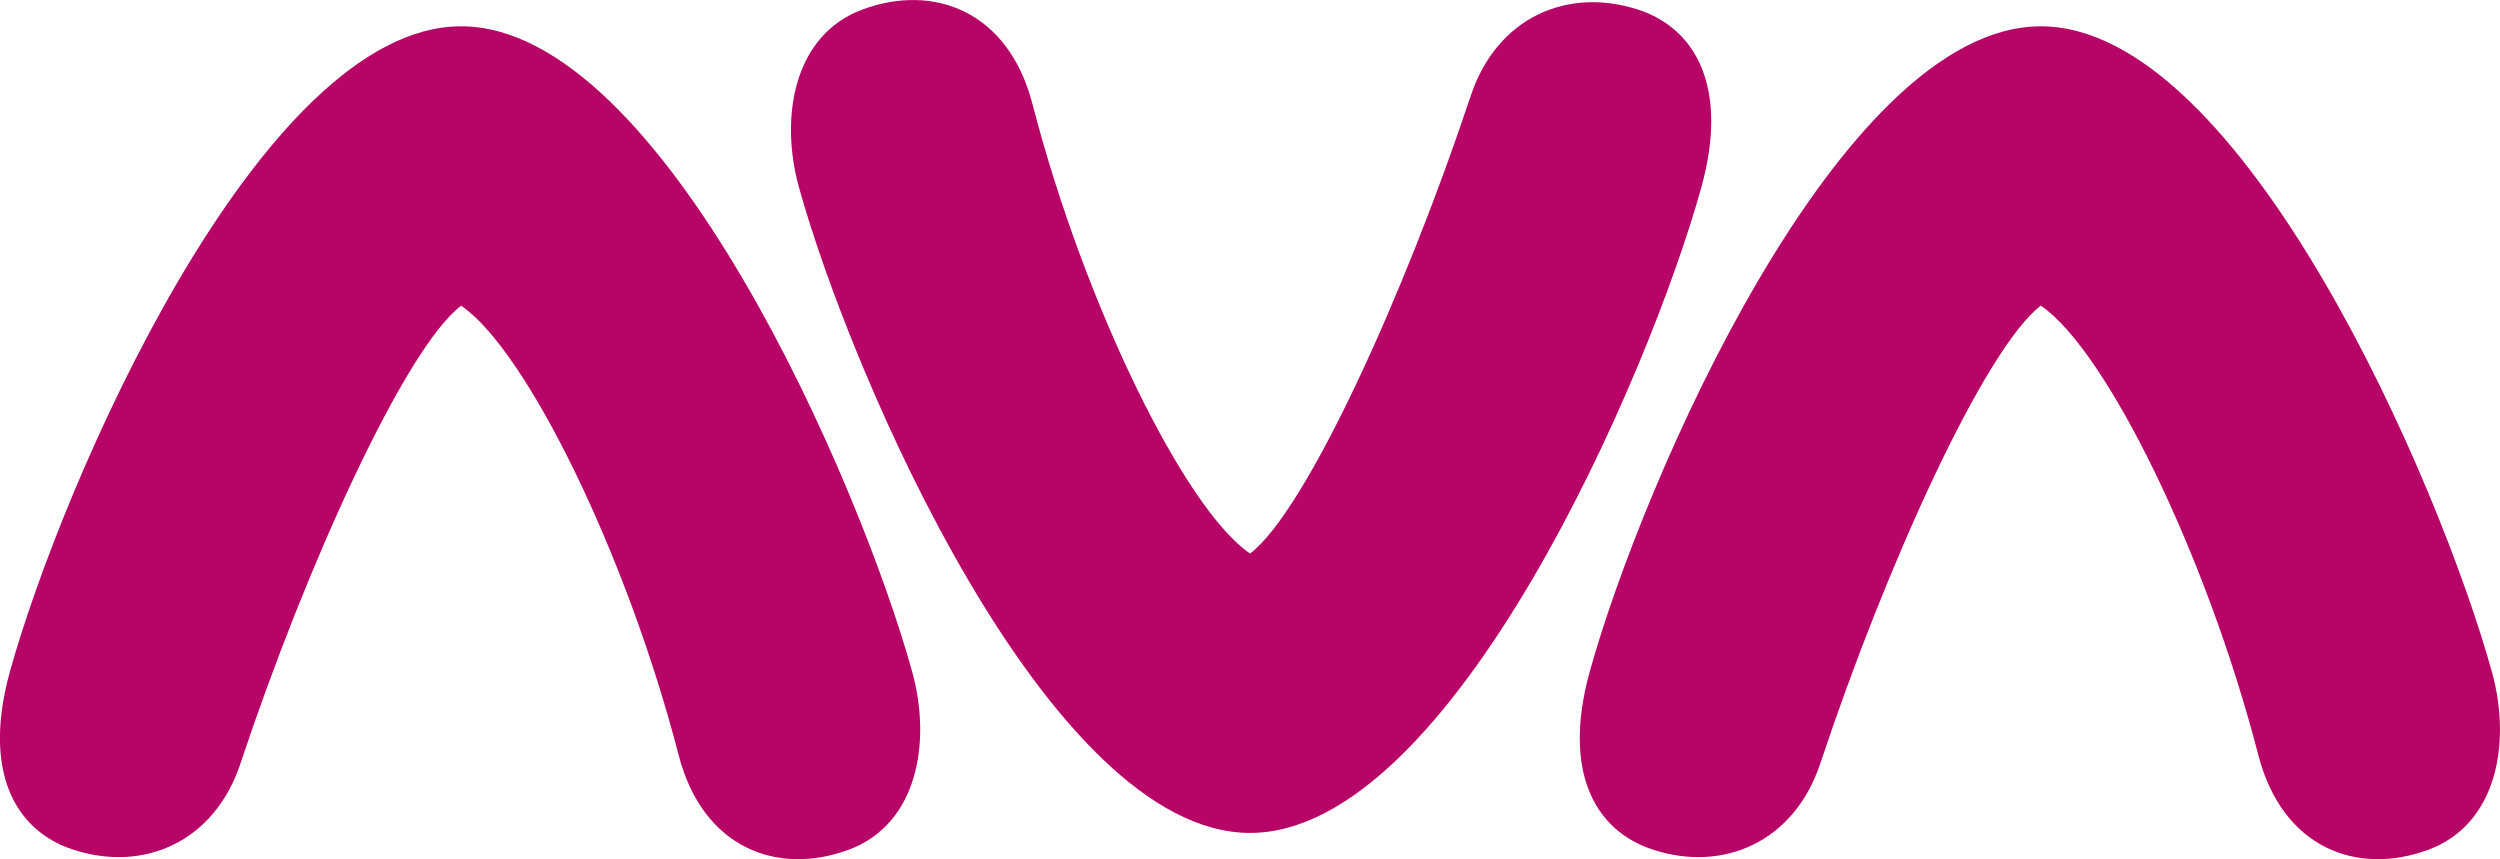
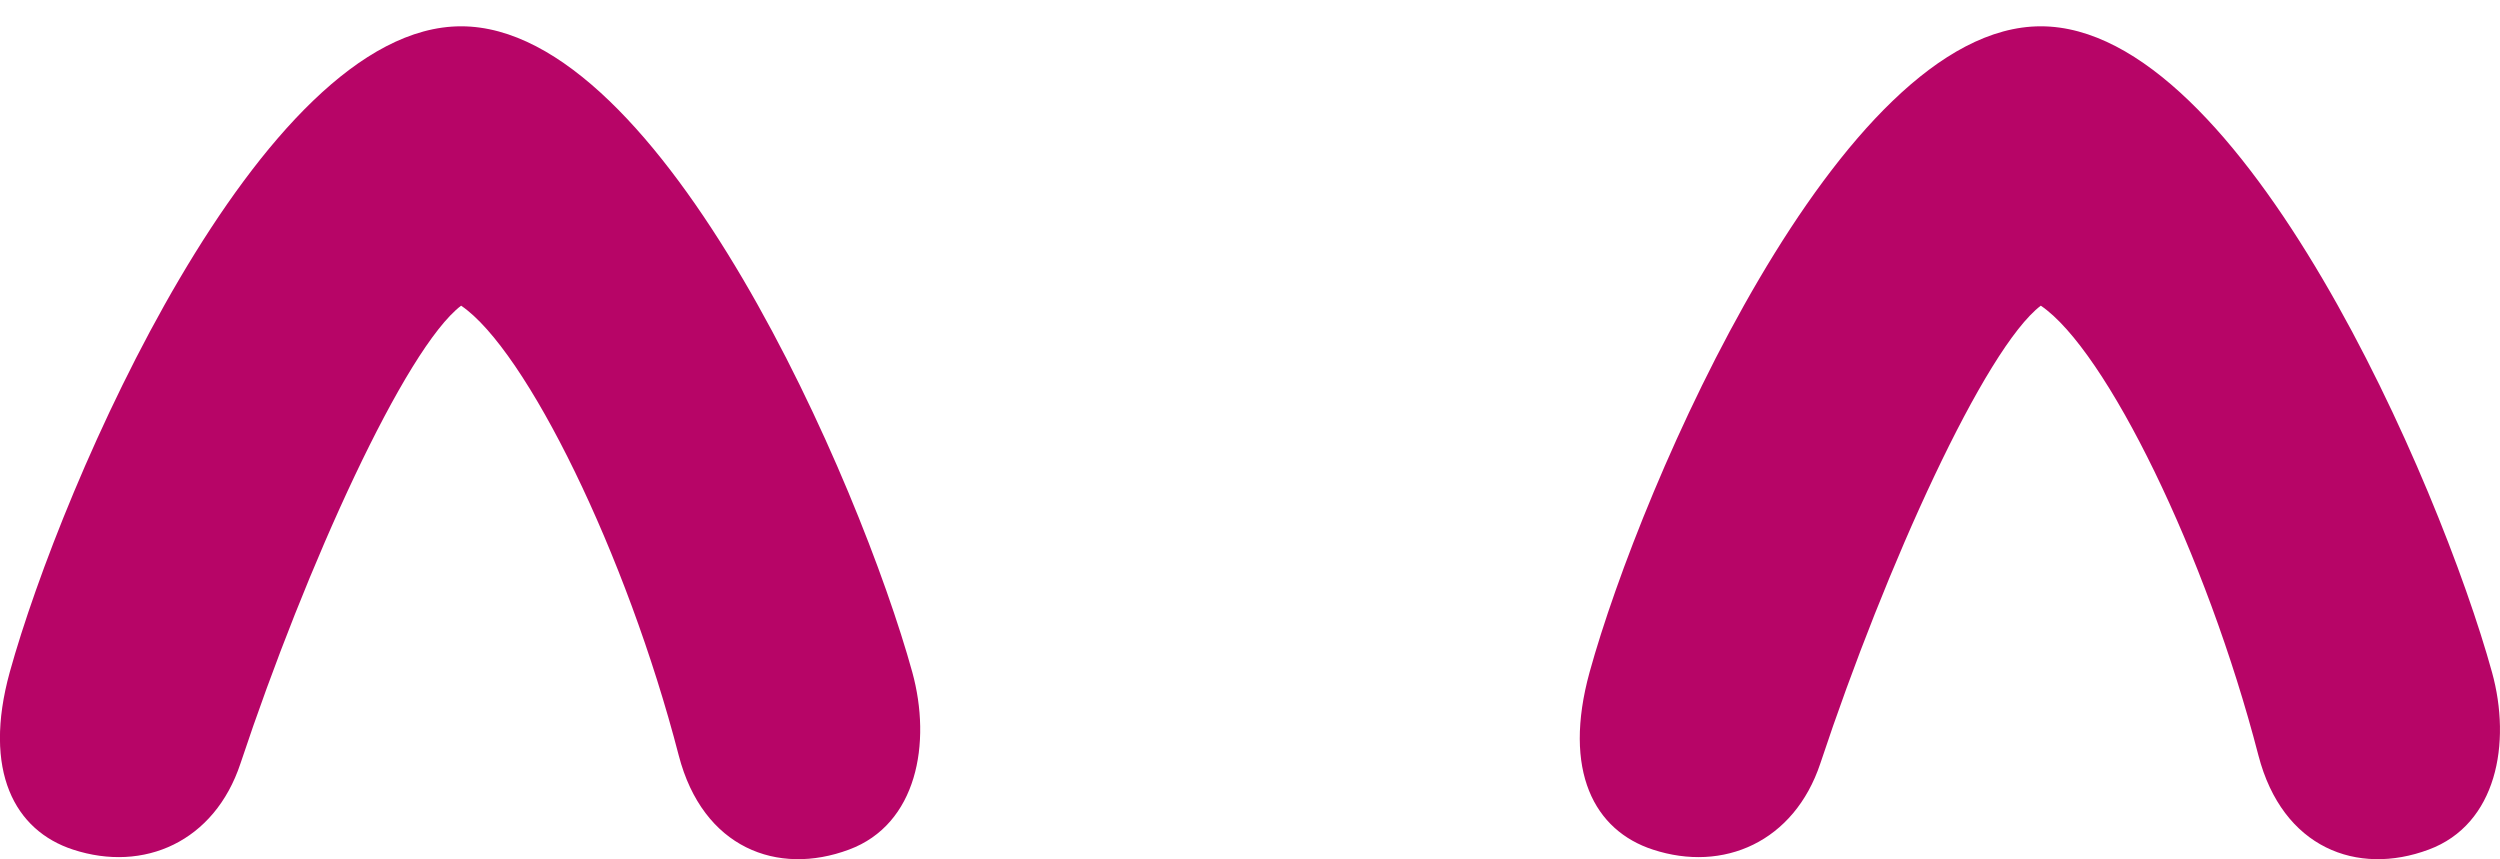
<svg xmlns="http://www.w3.org/2000/svg" height="206.2" width="600" version="1.1" viewBox="0 0 158.75 54.557">
  <g transform="translate(317.46 -338.5)" fill="#b70567">
-     <path d="m-213.44 339.11c-4.49-1.46-8.98 0.5-10.63 5.48-4.2 12.62-10.46 26.36-14.01 29.06-4.13-2.8-10.51-15.77-13.82-28.55-1.53-5.9-6.28-7.68-10.81-5.99-4.32 1.61-5.26 6.77-4.02 11.27 3.3 11.92 15.86 41.01 28.65 41.01 12.77 0 25.36-29.09 28.66-41.01 1.73-6.27-0.31-10.06-4.02-11.27" />
    <path d="m-288.18 340.17c-12.77 0-25.36 29.09-28.66 41.01-1.73 6.28 0.31 10.06 4.02 11.27 4.49 1.47 8.98-0.49 10.63-5.47 4.2-12.63 10.47-26.37 14.01-29.07 4.13 2.8 10.51 15.77 13.82 28.56 1.53 5.89 6.28 7.67 10.81 5.98 4.32-1.6 5.26-6.76 4.02-11.27-3.29-11.92-15.86-41.01-28.65-41.01" />
    <path d="m-159.22 381.18c-3.29-11.92-15.85-41.01-28.65-41.01-12.77 0-25.36 29.09-28.65 41.01-1.73 6.28 0.3 10.06 4.02 11.27 4.48 1.47 8.97-0.49 10.63-5.47 4.19-12.63 10.46-26.37 14-29.07 4.14 2.8 10.51 15.77 13.82 28.56 1.53 5.89 6.28 7.67 10.81 5.98 4.32-1.6 5.27-6.76 4.02-11.27" />
  </g>
</svg>